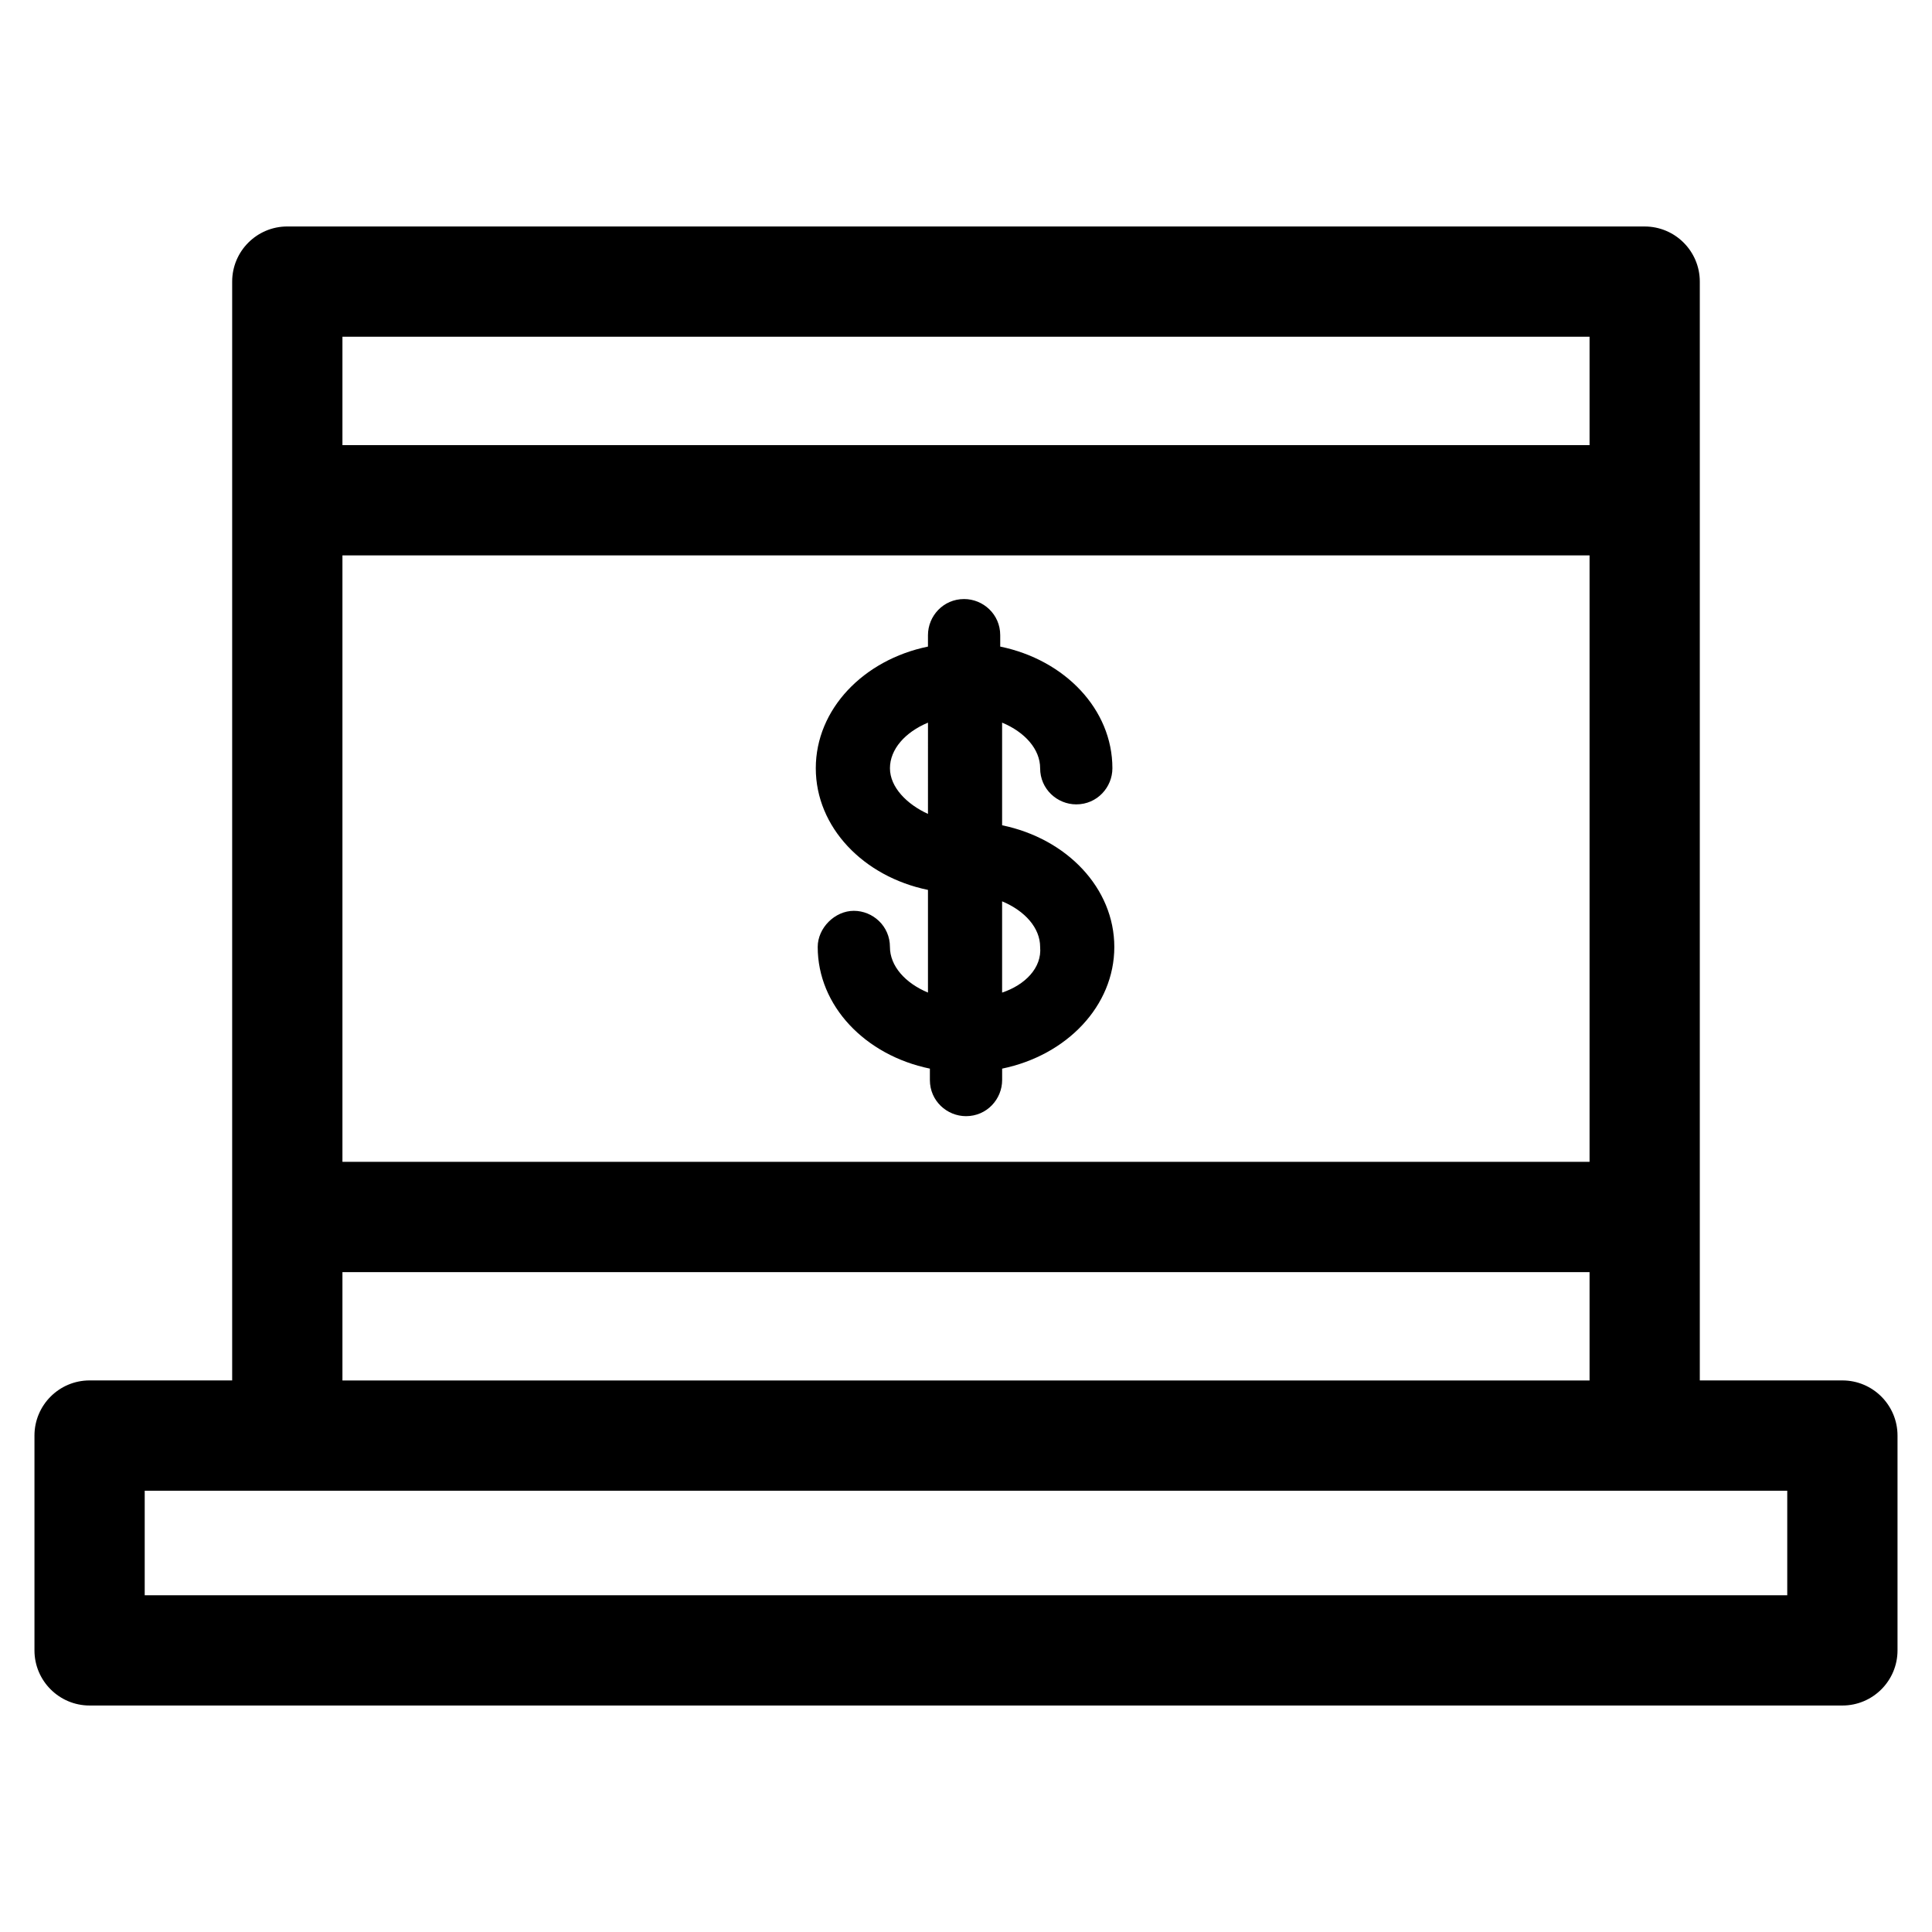
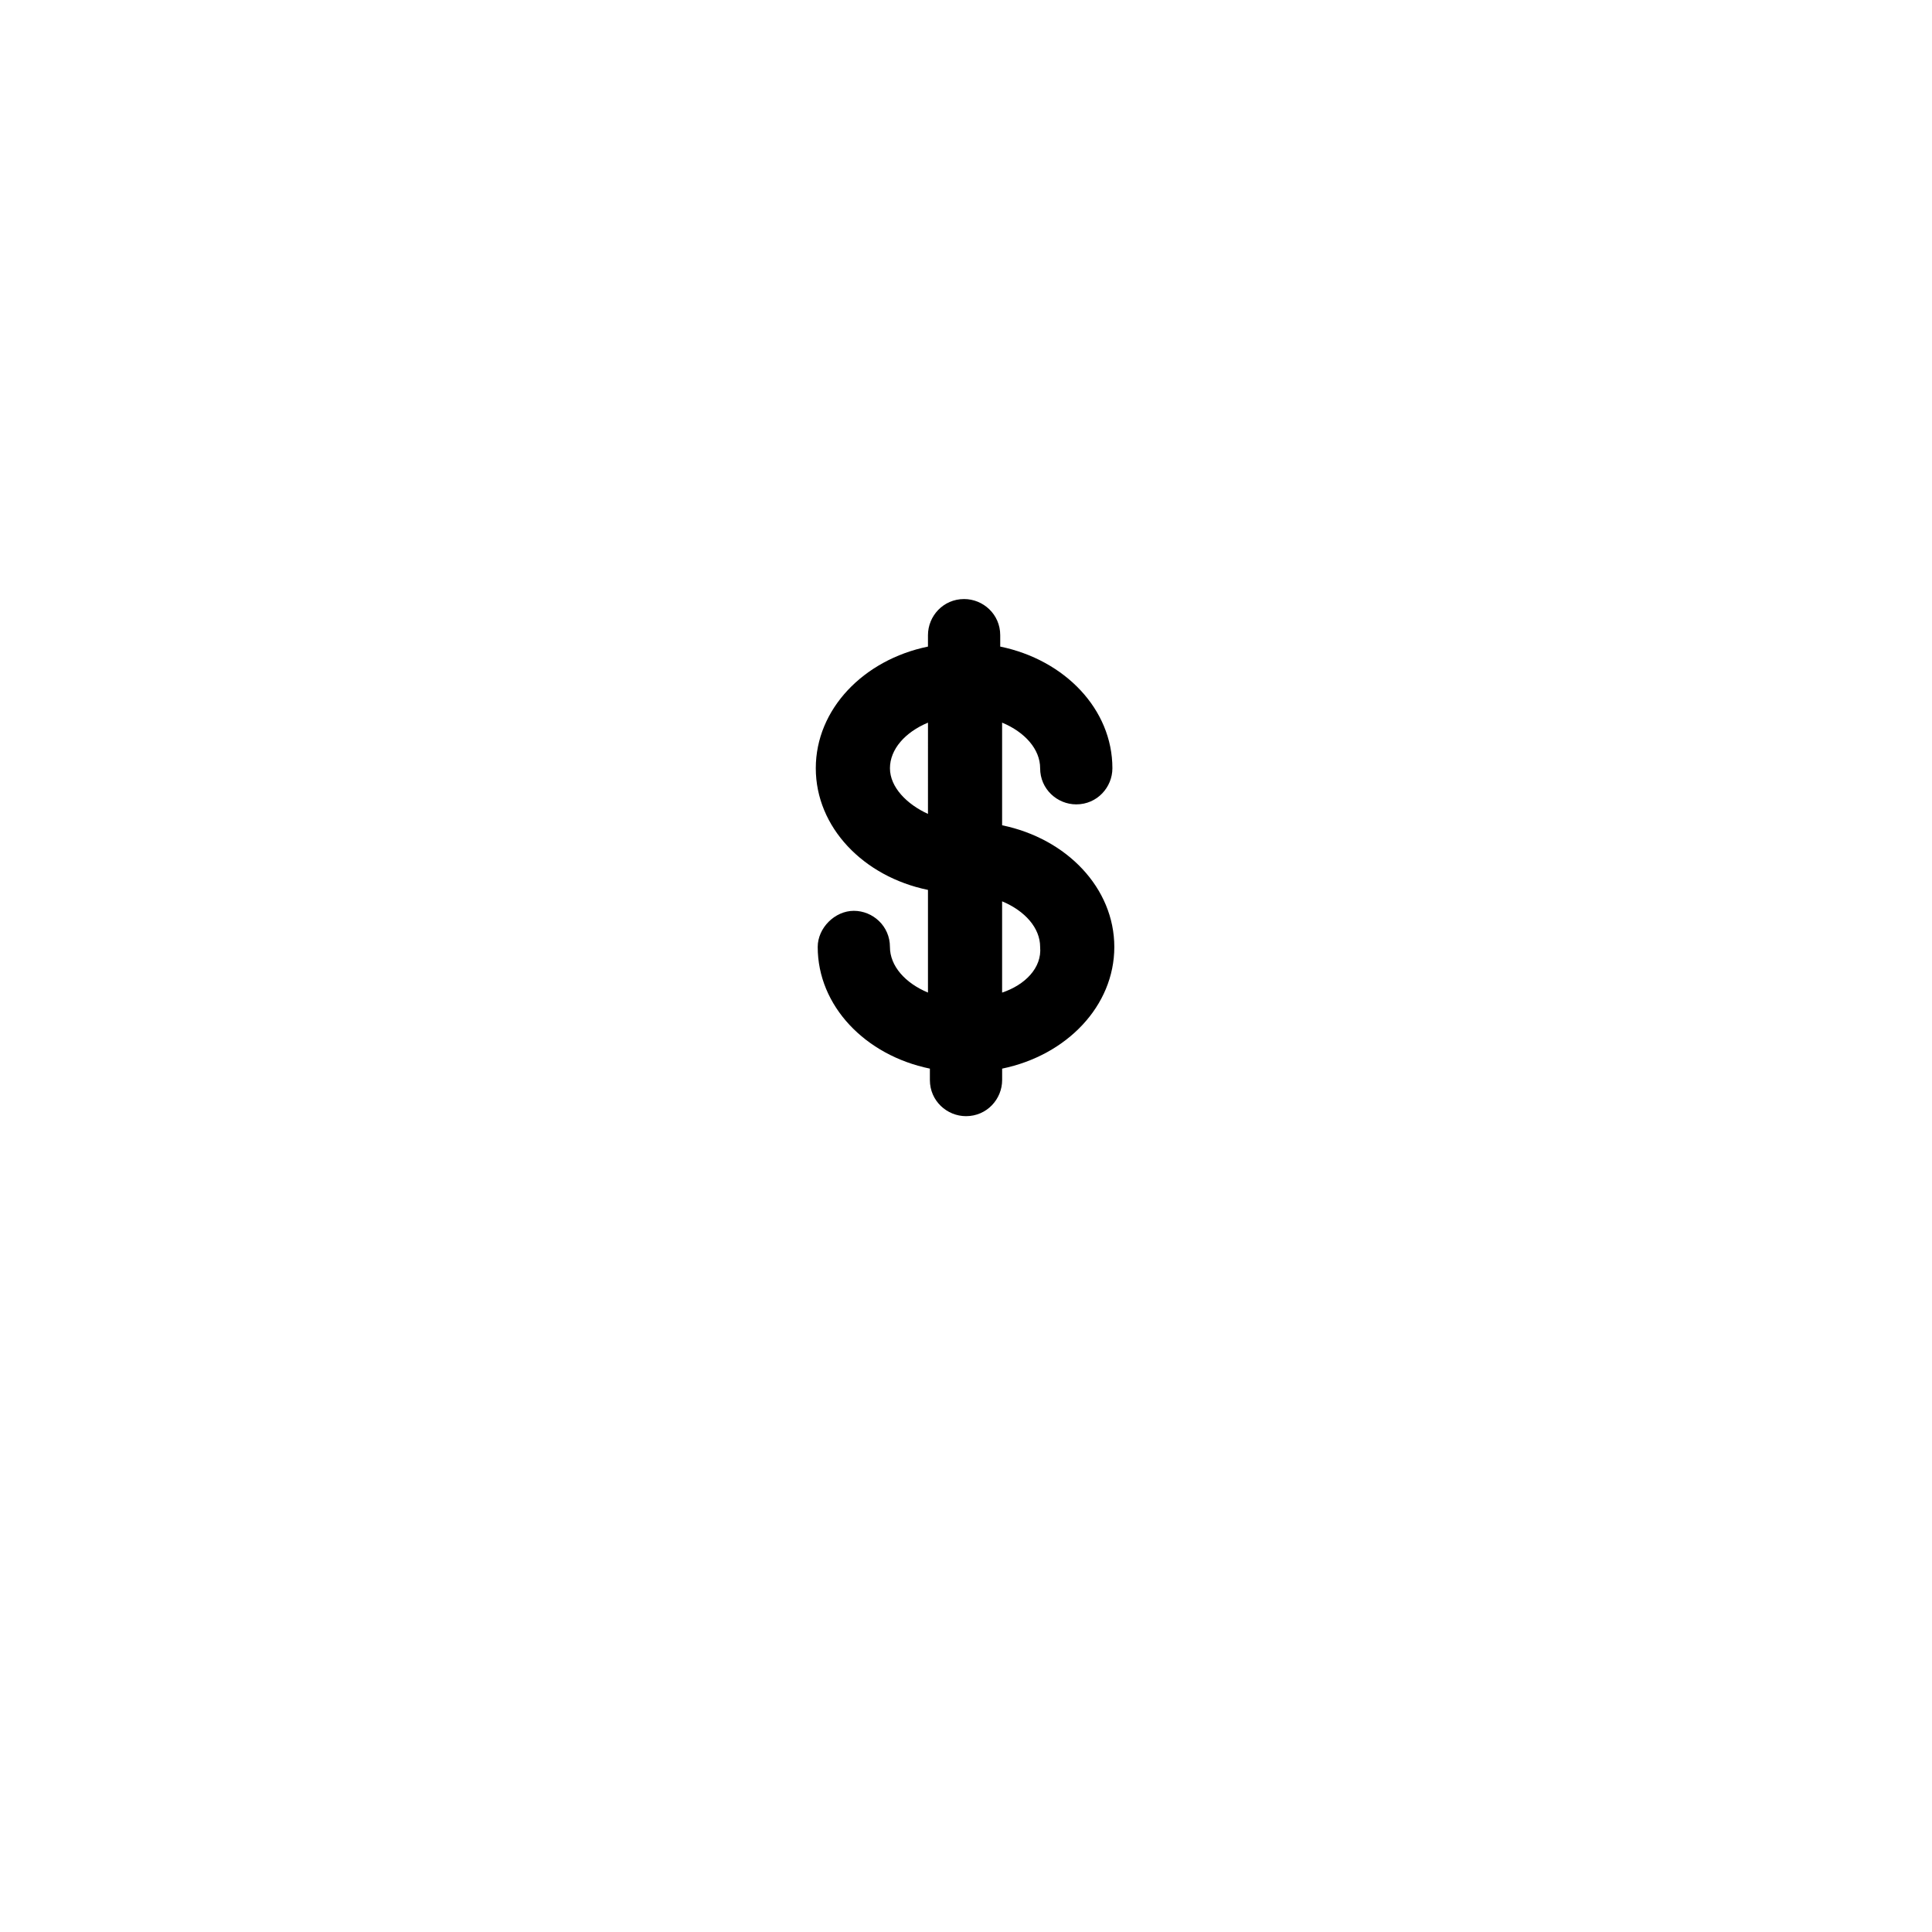
<svg xmlns="http://www.w3.org/2000/svg" fill="#000000" width="800px" height="800px" version="1.1" viewBox="144 144 512 512">
  <g>
-     <path d="m632.25 509.83h-37.785v-291.2c0-8.062-6.551-14.609-14.609-14.609l-359.72-0.004c-8.062 0-14.609 6.551-14.609 14.609v291.2h-37.785c-8.062 0-14.609 6.551-14.609 14.609v56.934c0 8.062 6.551 14.609 14.609 14.609h464.51c8.062 0 14.609-6.551 14.609-14.609v-56.93c0-8.062-6.547-14.613-14.609-14.613zm-397.5-218.65h330.5v160.71h-330.5zm330.5-57.938v28.719l-330.5-0.004v-28.719zm-330.5 247.88h330.5v28.719l-330.5-0.004zm382.89 85.645h-435.29v-27.711h435.29z" />
    <path d="m409.57 362.71v-27.207c6.047 2.519 10.078 7.055 10.078 12.09 0 5.543 4.535 9.574 9.574 9.574 5.543 0 9.574-4.535 9.574-9.574 0-15.617-12.594-28.719-29.727-32.242v-3.023c0-5.543-4.535-9.574-9.574-9.574-5.543 0-9.574 4.535-9.574 9.574v3.023c-17.129 3.527-29.727 16.625-29.727 32.242 0 15.617 12.594 28.719 29.727 32.242v27.207c-6.047-2.519-10.078-7.055-10.078-12.09 0-5.543-4.535-9.574-9.574-9.574-5.035 0.004-9.566 4.539-9.566 9.578 0 15.617 12.594 28.719 29.727 32.242v3.023c0 5.543 4.535 9.574 9.574 9.574 5.543 0 9.574-4.535 9.574-9.574v-3.023c17.129-3.527 29.727-16.625 29.727-32.242-0.008-15.617-12.605-28.719-29.734-32.246zm-29.723-15.113c0-5.039 4.031-9.574 10.078-12.09l-0.004 24.184c-5.543-2.519-10.074-7.055-10.074-12.094zm29.723 59.449v-24.184c6.047 2.519 10.078 7.055 10.078 12.09 0.504 5.547-4.031 10.078-10.078 12.094z" />
  </g>
</svg>